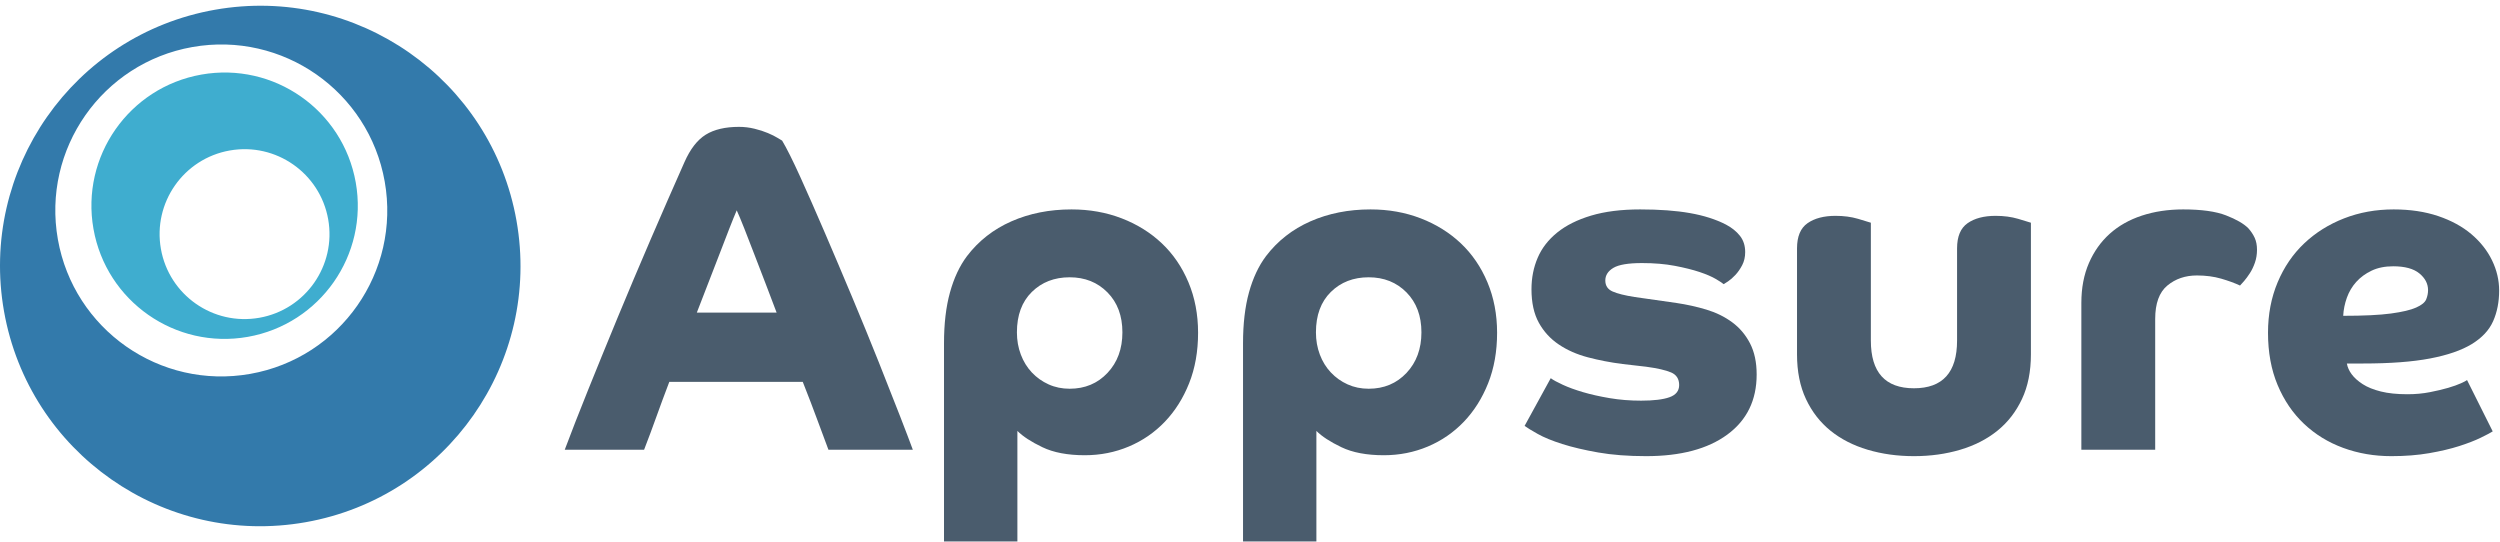
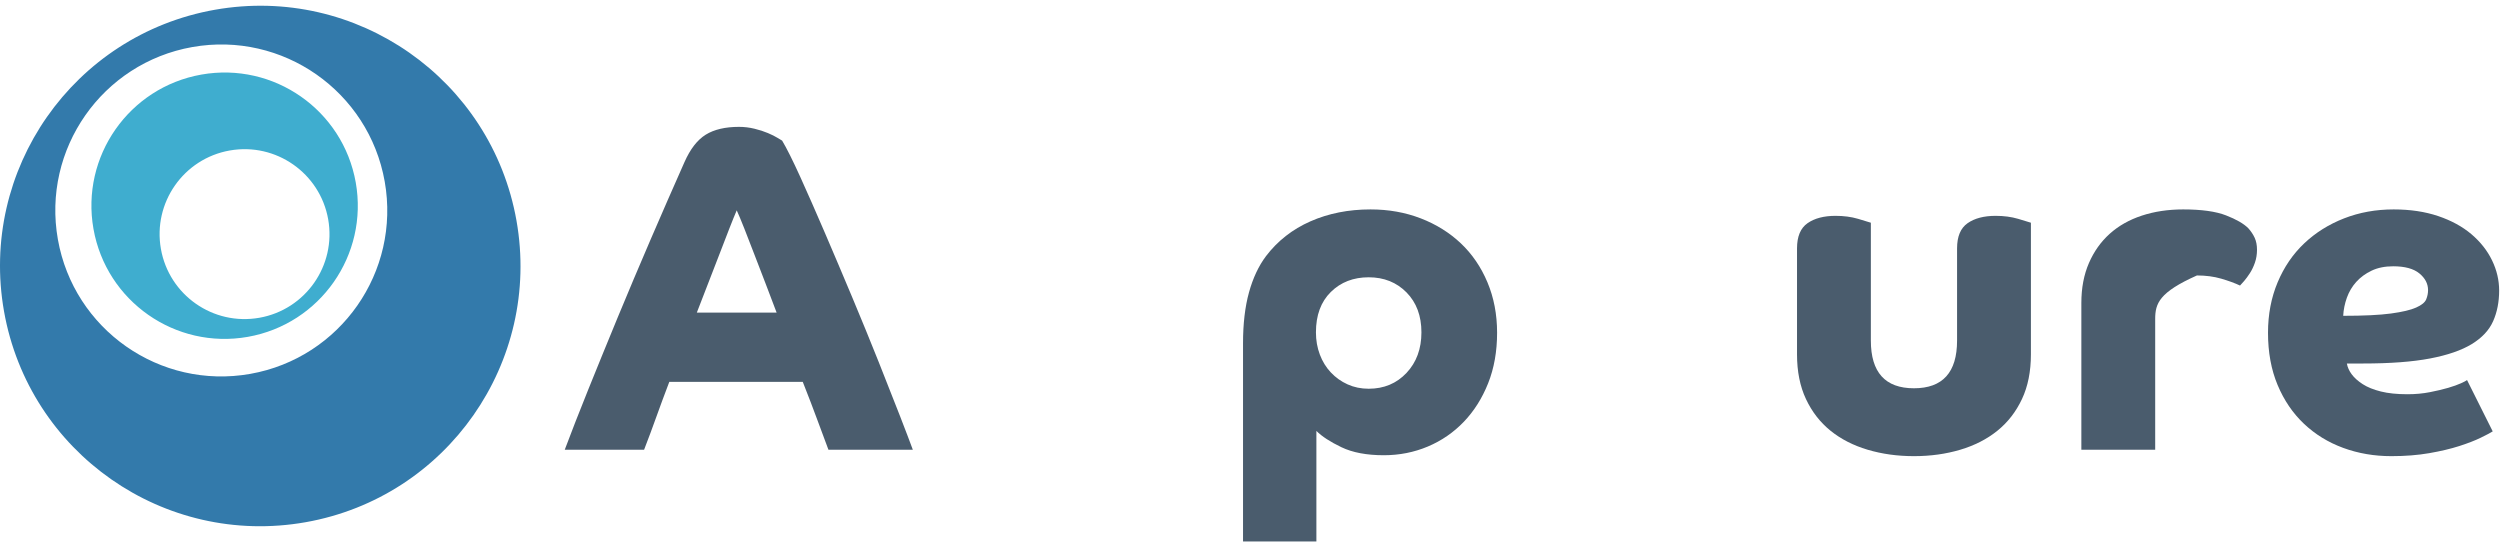
<svg xmlns="http://www.w3.org/2000/svg" width="100%" height="100%" viewBox="0 0 2954 640" version="1.1" xml:space="preserve" style="fill-rule:evenodd;clip-rule:evenodd;stroke-linejoin:round;stroke-miterlimit:2;">
  <g transform="matrix(4.167,0,0,4.167,0,-827)">
    <path d="M109.09,249.937C113.622,275.531 96.549,299.951 70.957,304.483C45.363,309.014 20.942,291.941 16.411,266.348C11.878,240.756 28.952,216.335 54.545,211.803C80.138,207.272 104.559,224.345 109.09,249.937ZM1.142,286.753C8.248,326.879 46.537,353.649 86.664,346.543C126.791,339.439 153.561,301.149 146.455,261.023C139.35,220.896 101.06,194.127 60.933,201.232C20.806,208.336 -5.962,246.627 1.142,286.753Z" style="fill:rgb(51,122,171);fill-rule:nonzero;" />
    <path d="M45.628,269.054C43.309,255.957 52.046,243.457 65.146,241.137C78.246,238.818 90.744,247.557 93.062,260.656C95.381,273.753 86.645,286.252 73.545,288.571C60.445,290.891 47.948,282.152 45.628,269.054ZM100.878,250.211C97.241,229.673 77.645,215.974 57.106,219.611C36.57,223.248 22.869,242.843 26.505,263.38C30.142,283.918 49.739,297.62 70.275,293.983C90.814,290.346 104.515,270.75 100.878,250.211Z" style="fill:rgb(63,173,207);fill-rule:nonzero;" />
    <path d="M220.218,287.105C219.353,284.764 218.354,282.143 217.23,279.237C216.1,276.335 215.017,273.516 213.977,270.786C212.936,268.055 211.963,265.54 211.05,263.242C210.143,260.947 209.426,259.235 208.906,258.107C208.386,259.32 207.69,261.032 206.825,263.242C205.958,265.455 205.005,267.925 203.962,270.656C202.922,273.386 201.84,276.183 200.715,279.043C199.584,281.904 198.544,284.592 197.594,287.105L220.218,287.105ZM160.14,325.99C161.96,321.136 164.17,315.479 166.77,309.018C169.371,302.562 172.171,295.713 175.158,288.471C178.151,281.233 181.272,273.843 184.522,266.298C187.773,258.757 190.96,251.473 194.081,244.453C195.726,240.724 197.742,238.124 200.128,236.648C202.511,235.175 205.655,234.438 209.556,234.438C211.031,234.438 212.482,234.613 213.913,234.958C215.344,235.305 216.619,235.717 217.75,236.195C218.875,236.672 219.785,237.126 220.48,237.558C221.173,237.994 221.605,238.253 221.781,238.338C223.081,240.506 224.789,243.932 226.918,248.613C229.041,253.293 231.356,258.561 233.873,264.412C236.389,270.266 238.988,276.401 241.677,282.814C244.365,289.23 246.856,295.32 249.154,301.086C251.452,306.853 253.466,311.968 255.202,316.432C256.935,320.898 258.146,324.085 258.842,325.99L234.913,325.99C233.96,323.477 232.917,320.68 231.792,317.602C230.668,314.527 229.276,310.905 227.632,306.744L189.79,306.744C188.402,310.384 187.168,313.722 186.083,316.755C184.997,319.792 183.849,322.87 182.639,325.99L160.14,325.99Z" style="fill:rgb(74,92,109);fill-rule:nonzero;" />
-     <path d="M303.315,308.694C307.651,308.694 311.226,307.198 314.043,304.207C316.861,301.216 318.27,297.379 318.27,292.699C318.27,288.015 316.861,284.245 314.043,281.384C311.226,278.524 307.651,277.093 303.315,277.093C298.979,277.093 295.405,278.481 292.587,281.253C289.769,284.03 288.359,287.842 288.359,292.699C288.359,294.955 288.728,297.056 289.467,299.006C290.204,300.957 291.244,302.647 292.587,304.077C293.93,305.507 295.514,306.635 297.334,307.458C299.154,308.283 301.15,308.694 303.315,308.694ZM267.684,352L267.684,295.819C267.684,290.271 268.246,285.46 269.377,281.384C270.502,277.311 272.104,273.885 274.185,271.109C277.48,266.777 281.684,263.484 286.8,261.228C291.916,258.975 297.595,257.847 303.835,257.847C308.951,257.847 313.698,258.691 318.077,260.381C322.455,262.072 326.247,264.436 329.455,267.469C332.663,270.504 335.179,274.187 336.999,278.524C338.819,282.86 339.729,287.625 339.729,292.829C339.729,298.117 338.883,302.885 337.192,307.134C335.503,311.382 333.204,315.023 330.299,318.058C327.395,321.091 323.994,323.435 320.091,325.08C316.19,326.724 312.029,327.55 307.608,327.55C302.753,327.55 298.743,326.791 295.58,325.273C292.411,323.758 290.053,322.219 288.493,320.659L288.493,352L267.684,352Z" style="fill:rgb(74,92,109);fill-rule:nonzero;" />
    <path d="M388.106,308.694C392.438,308.694 396.016,307.198 398.834,304.207C401.649,301.216 403.061,297.379 403.061,292.699C403.061,288.015 401.649,284.245 398.834,281.384C396.016,278.524 392.438,277.093 388.106,277.093C383.77,277.093 380.193,278.481 377.378,281.253C374.56,284.03 373.15,287.842 373.15,292.699C373.15,294.955 373.517,297.056 374.254,299.006C374.989,300.957 376.029,302.647 377.378,304.077C378.721,305.507 380.302,306.635 382.122,307.458C383.945,308.283 385.935,308.694 388.106,308.694ZM352.475,352L352.475,295.819C352.475,290.271 353.037,285.46 354.162,281.384C355.287,277.311 356.895,273.885 358.976,271.109C362.269,266.777 366.475,263.484 371.591,261.228C376.703,258.975 382.382,257.847 388.626,257.847C393.739,257.847 398.486,258.691 402.864,260.381C407.24,262.072 411.035,264.436 414.243,267.469C417.448,270.504 419.964,274.187 421.784,278.524C423.604,282.86 424.518,287.625 424.518,292.829C424.518,298.117 423.671,302.885 421.98,307.134C420.29,311.382 417.992,315.023 415.09,318.058C412.181,321.091 408.782,323.435 404.882,325.08C400.98,326.724 396.817,327.55 392.396,327.55C387.537,327.55 383.531,326.791 380.365,325.273C377.202,323.758 374.838,322.219 373.277,320.659L373.277,352L352.475,352Z" style="fill:rgb(74,92,109);fill-rule:nonzero;" />
-     <path d="M439.729,305.704C440.422,306.224 441.571,306.853 443.177,307.587C444.779,308.325 446.687,309.018 448.897,309.668C451.108,310.321 453.624,310.883 456.441,311.361C459.257,311.838 462.229,312.075 465.35,312.075C468.902,312.075 471.591,311.752 473.411,311.101C475.231,310.451 476.145,309.302 476.145,307.654C476.145,305.921 475.382,304.727 473.867,304.077C472.35,303.426 469.985,302.885 466.78,302.453L460.016,301.673C456.636,301.238 453.385,300.612 450.265,299.787C447.141,298.963 444.39,297.752 442.007,296.143C439.621,294.541 437.737,292.481 436.35,289.968C434.961,287.453 434.269,284.29 434.269,280.474C434.269,277.269 434.853,274.296 436.025,271.566C437.192,268.835 439.037,266.45 441.553,264.412C444.062,262.377 447.273,260.771 451.175,259.601C455.075,258.432 459.714,257.847 465.09,257.847C470.551,257.847 475.252,258.192 479.198,258.887C483.142,259.58 486.546,260.666 489.406,262.139C491.051,263.005 492.376,264.067 493.373,265.325C494.368,266.58 494.867,268.119 494.867,269.939C494.867,271.327 494.586,272.564 494.023,273.646C493.458,274.732 492.808,275.663 492.073,276.443C491.335,277.223 490.643,277.832 489.993,278.263C489.34,278.699 488.929,278.959 488.756,279.043C488.496,278.784 487.779,278.309 486.612,277.614C485.439,276.921 483.879,276.247 481.932,275.596C479.978,274.947 477.638,274.363 474.907,273.843C472.177,273.323 469.075,273.06 465.609,273.06C461.709,273.06 458.997,273.516 457.482,274.426C455.964,275.336 455.205,276.531 455.205,278.003C455.205,279.479 455.897,280.519 457.285,281.124C458.673,281.732 460.754,282.252 463.529,282.684L475.364,284.375C478.31,284.81 481.148,285.439 483.879,286.261C486.612,287.086 489.037,288.275 491.163,289.838C493.286,291.399 494.976,293.394 496.233,295.819C497.491,298.248 498.12,301.195 498.12,304.664C498.12,311.945 495.345,317.624 489.796,321.699C484.248,325.775 476.573,327.81 466.78,327.81C461.661,327.81 457.134,327.462 453.188,326.77C449.245,326.075 445.841,325.273 442.98,324.363C440.12,323.453 437.801,322.501 436.025,321.502C434.248,320.507 433.011,319.749 432.318,319.229L439.729,305.704Z" style="fill:rgb(74,92,109);fill-rule:nonzero;" />
    <path d="M530.502,295.039C530.502,304.056 534.574,308.564 542.727,308.564C550.872,308.564 554.948,304.056 554.948,295.039L554.948,268.899C554.948,265.518 555.946,263.136 557.941,261.748C559.935,260.36 562.58,259.669 565.876,259.669C568.216,259.669 570.339,259.949 572.247,260.511C574.151,261.077 575.367,261.446 575.888,261.618L575.888,298.94C575.888,303.795 575.044,308.023 573.351,311.621C571.663,315.219 569.341,318.21 566.395,320.592C563.444,322.978 559.935,324.777 555.861,325.99C551.785,327.203 547.407,327.81 542.727,327.81C538.046,327.81 533.667,327.203 529.592,325.99C525.516,324.777 522.005,322.978 519.057,320.592C516.111,318.21 513.789,315.219 512.102,311.621C510.409,308.023 509.565,303.795 509.565,298.94L509.565,268.899C509.565,265.518 510.561,263.136 512.556,261.748C514.552,260.36 517.193,259.669 520.49,259.669C522.83,259.669 524.953,259.949 526.861,260.511C528.768,261.077 529.981,261.446 530.502,261.618L530.502,295.039Z" style="fill:rgb(74,92,109);fill-rule:nonzero;" />
-     <path d="M590.192,284.375C590.192,280.129 590.906,276.356 592.336,273.06C593.767,269.767 595.738,266.994 598.254,264.739C600.767,262.486 603.799,260.771 607.355,259.601C610.911,258.432 614.811,257.847 619.06,257.847C624.264,257.847 628.315,258.411 631.218,259.538C634.124,260.666 636.226,261.878 637.525,263.178C638.306,264.046 638.91,264.957 639.346,265.909C639.781,266.864 639.999,267.989 639.999,269.29C639.999,270.589 639.803,271.805 639.412,272.929C639.022,274.057 638.545,275.055 637.982,275.923C637.417,276.791 636.879,277.529 636.358,278.133C635.835,278.741 635.445,279.173 635.185,279.434C633.71,278.741 631.935,278.091 629.854,277.483C627.774,276.878 625.474,276.573 622.964,276.573C619.668,276.573 616.871,277.529 614.576,279.434C612.277,281.341 611.129,284.504 611.129,288.925L611.129,325.99L590.192,325.99L590.192,284.375Z" style="fill:rgb(74,92,109);fill-rule:nonzero;" />
+     <path d="M590.192,284.375C590.192,280.129 590.906,276.356 592.336,273.06C593.767,269.767 595.738,266.994 598.254,264.739C600.767,262.486 603.799,260.771 607.355,259.601C610.911,258.432 614.811,257.847 619.06,257.847C624.264,257.847 628.315,258.411 631.218,259.538C634.124,260.666 636.226,261.878 637.525,263.178C638.306,264.046 638.91,264.957 639.346,265.909C639.781,266.864 639.999,267.989 639.999,269.29C639.999,270.589 639.803,271.805 639.412,272.929C639.022,274.057 638.545,275.055 637.982,275.923C637.417,276.791 636.879,277.529 636.358,278.133C635.835,278.741 635.445,279.173 635.185,279.434C633.71,278.741 631.935,278.091 629.854,277.483C627.774,276.878 625.474,276.573 622.964,276.573C612.277,281.341 611.129,284.504 611.129,288.925L611.129,325.99L590.192,325.99L590.192,284.375Z" style="fill:rgb(74,92,109);fill-rule:nonzero;" />
    <path d="M664.442,288.015C670.251,288.015 674.76,287.8 677.971,287.365C681.176,286.932 683.561,286.37 685.122,285.674C686.682,284.982 687.635,284.202 687.982,283.335C688.33,282.469 688.502,281.602 688.502,280.734C688.502,278.914 687.677,277.333 686.032,275.987C684.384,274.644 681.914,273.973 678.618,273.973C676.277,273.973 674.239,274.384 672.507,275.207C670.771,276.032 669.323,277.093 668.149,278.393C666.979,279.694 666.091,281.187 665.482,282.88C664.878,284.571 664.53,286.283 664.442,288.015ZM665.482,301.54C665.658,302.584 666.112,303.602 666.85,304.597C667.587,305.595 668.628,306.529 669.97,307.394C671.312,308.261 673.027,308.954 675.107,309.474C677.19,309.995 679.7,310.254 682.651,310.254C684.904,310.254 687.026,310.061 689.022,309.668C691.015,309.278 692.751,308.87 694.227,308.434C695.695,308.002 696.911,307.569 697.867,307.134C698.819,306.702 699.382,306.399 699.554,306.224L706.838,320.789C706.145,321.221 704.997,321.829 703.394,322.609C701.785,323.389 699.771,324.169 697.347,324.95C694.916,325.73 692.079,326.401 688.826,326.966C685.578,327.529 681.998,327.81 678.098,327.81C673.242,327.81 668.691,327.03 664.442,325.469C660.197,323.91 656.49,321.632 653.327,318.642C650.159,315.652 647.667,311.99 645.847,307.654C644.026,303.318 643.119,298.377 643.119,292.829C643.119,287.625 644.026,282.86 645.847,278.524C647.667,274.187 650.183,270.504 653.391,267.469C656.6,264.436 660.367,262.072 664.703,260.381C669.039,258.691 673.72,257.847 678.751,257.847C683.432,257.847 687.635,258.476 691.363,259.731C695.091,260.989 698.235,262.704 700.794,264.869C703.346,267.037 705.299,269.506 706.642,272.28C707.987,275.055 708.661,277.918 708.661,280.864C708.661,284.072 708.093,286.957 706.968,289.511C705.84,292.07 703.823,294.238 700.921,296.016C698.018,297.793 694.072,299.158 689.086,300.11C684.102,301.065 677.753,301.54 670.036,301.54L665.482,301.54Z" style="fill:rgb(74,92,109);fill-rule:nonzero;" />
  </g>
</svg>